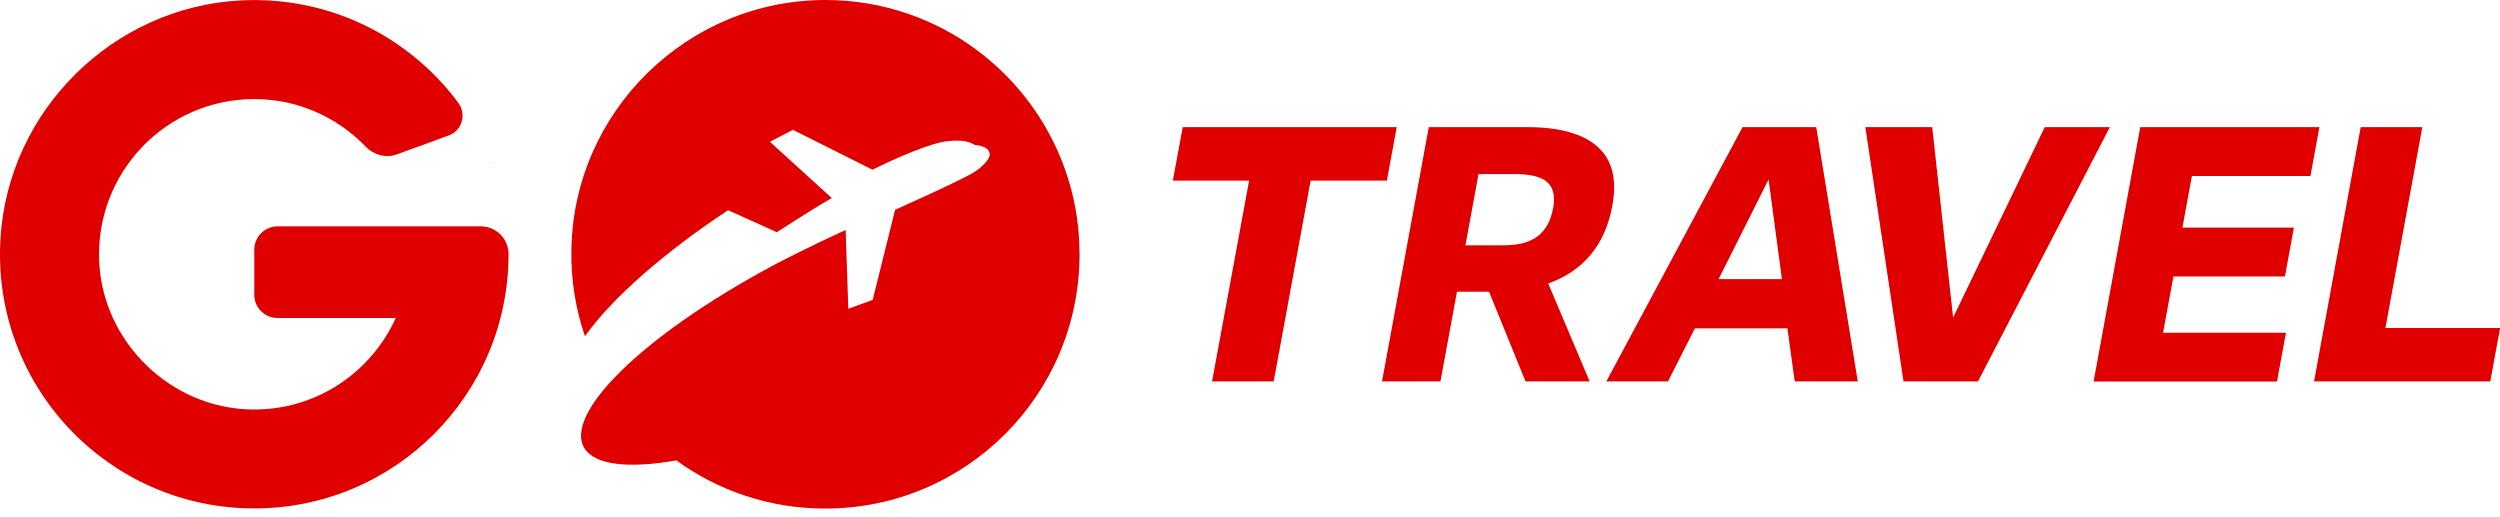
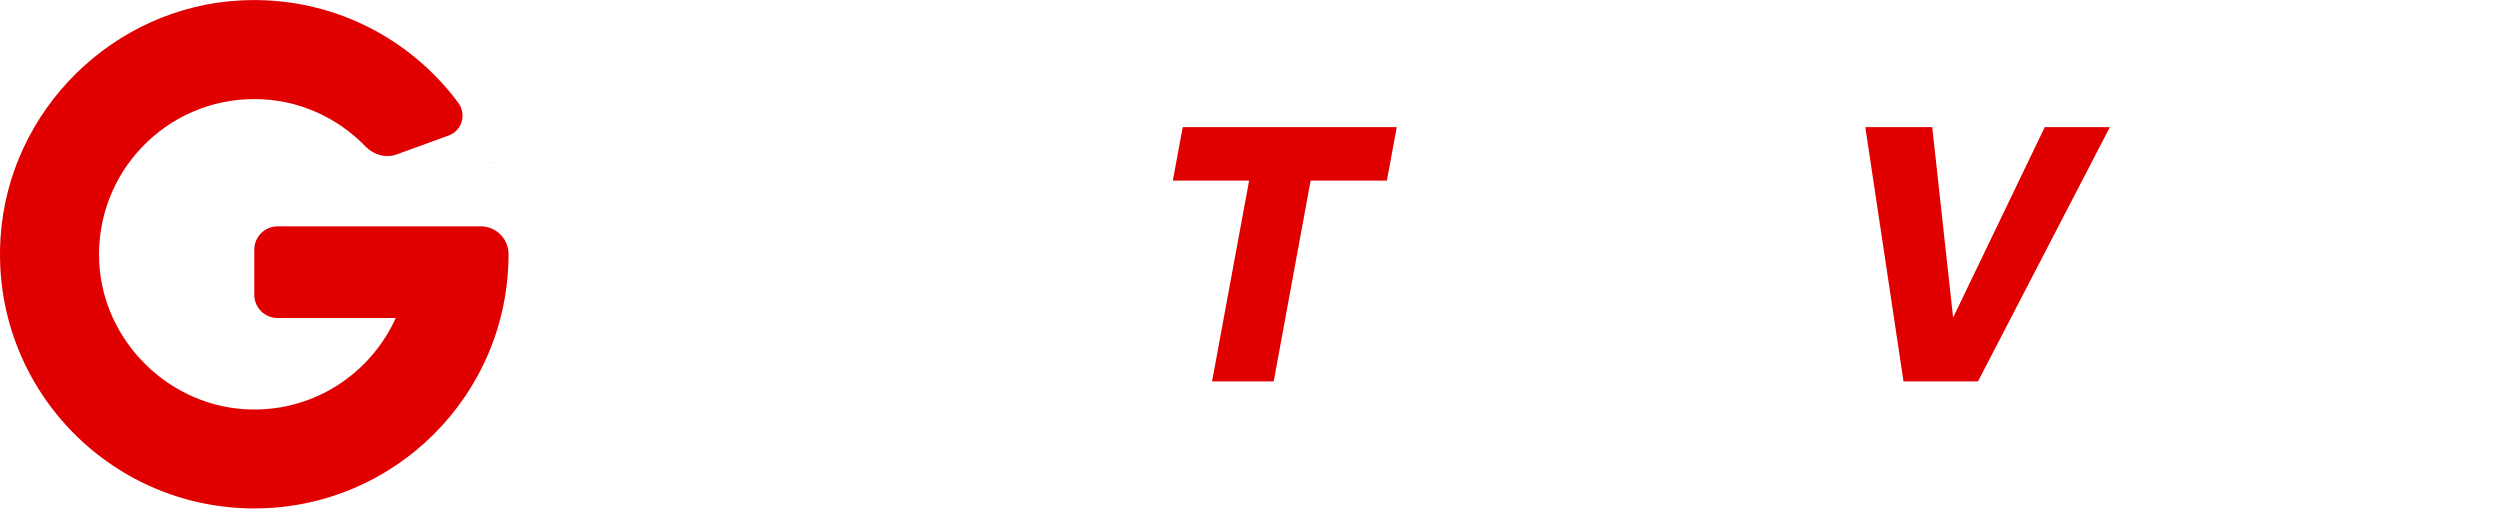
<svg xmlns="http://www.w3.org/2000/svg" width="232" height="48" viewBox="0 0 232 48" fill="none">
  <g clip-path="url(#clip0_5571_7514)">
    <path d="M115.917 16.759H108.84L109.756 11.799H129.618L128.702 16.759H121.626L118.2 35.396H112.479L115.917 16.759Z" fill="#E00000" />
-     <path d="M132.591 11.799H141.749C144.723 11.799 146.888 12.405 148.255 13.619C149.623 14.832 150.075 16.663 149.623 19.102C148.957 22.717 146.971 25.12 143.676 26.309L147.518 35.396H141.571L138.181 27.07H135.208L133.674 35.396H128.25L132.591 11.799ZM139.502 22.765C140.917 22.765 141.987 22.479 142.713 21.909C143.45 21.338 143.914 20.481 144.128 19.328C144.33 18.221 144.152 17.425 143.593 16.913C143.034 16.402 142.023 16.152 140.548 16.152H137.206L135.993 22.765H139.502Z" fill="#E00000" />
-     <path d="M161.709 11.799H168.548L172.402 35.396H166.55L165.872 30.472H157.285L154.787 35.396H149.066L161.709 11.799ZM165.361 25.905L164.124 16.651L159.485 25.905H165.361Z" fill="#E00000" />
    <path d="M173.102 11.799H179.31L181.249 29.473L189.753 11.799H195.795L183.556 35.396H176.646L173.102 11.799Z" fill="#E00000" />
-     <path d="M198.614 11.799H215.242L214.409 16.33H203.408L202.528 21.123H212.875L212.043 25.655H201.695L200.732 30.876H212.138L211.305 35.408H194.285L198.614 11.799Z" fill="#E00000" />
-     <path d="M219.072 11.799H224.792L221.367 30.436H232.012L231.096 35.396H214.742L219.072 11.799Z" fill="#E00000" />
    <path d="M23.597 23.169V27.356C23.597 28.545 24.56 29.508 25.75 29.508H36.728C34.432 34.587 29.294 38.108 23.335 38.001C15.842 37.87 9.55 31.768 9.206 24.287C8.825 16.021 15.414 9.194 23.597 9.194C27.665 9.194 31.316 10.895 33.933 13.606C34.694 14.391 35.824 14.701 36.847 14.32L41.64 12.572C42.889 12.12 43.317 10.597 42.52 9.527C38 3.449 30.638 -0.369 22.396 0.036C10.526 0.618 0.785 10.229 0.047 22.087C-0.809 35.8 10.062 47.182 23.597 47.182C36.633 47.182 47.194 36.621 47.194 23.585C47.194 22.158 46.041 21.004 44.613 21.004H25.75C24.56 21.016 23.597 21.98 23.597 23.169Z" fill="#E00000" />
    <path d="M45.599 15.105C45.599 15.093 45.587 15.081 45.587 15.069L45.504 15.105H45.599Z" fill="#E00000" />
-     <path d="M100.182 23.597C100.182 36.633 89.62 47.195 76.585 47.195C71.423 47.195 66.641 45.541 62.764 42.723C58.387 43.496 55.247 43.175 54.248 41.617C52.285 38.524 59.267 31.364 71.589 24.715L71.541 24.739C71.672 24.668 74.931 22.943 78.476 21.349L78.725 28.652L80.985 27.832L83.055 19.506C83.055 19.494 83.043 19.47 83.043 19.458C83.055 19.47 83.067 19.47 83.067 19.47C85.291 18.459 87.991 17.258 89.989 16.211C90.441 15.973 90.857 15.688 91.214 15.343C91.571 14.998 91.868 14.606 91.844 14.285C91.785 13.5 90.453 13.452 90.453 13.452C89.43 12.738 87.384 13.19 87.313 13.202C85.219 13.702 82.163 15.153 80.961 15.748L73.587 12.049L71.446 13.155L76.739 17.972L77.191 18.376C74.907 19.696 72.089 21.552 72.089 21.552L71.149 21.123L67.569 19.506C61.777 23.324 56.781 27.653 54.284 31.209C53.427 28.7 52.975 26.012 53.023 23.205C53.213 10.336 63.811 -0.047 76.68 0C87.194 0.036 96.078 6.958 99.088 16.473C99.706 18.412 100.075 20.469 100.158 22.598C100.17 22.931 100.182 23.253 100.182 23.597Z" fill="#E00000" />
  </g>
  <defs>
    <clipPath id="clip0_5571_7514">
      <rect width="232" height="47.194" fill="white" />
    </clipPath>
  </defs>
</svg>